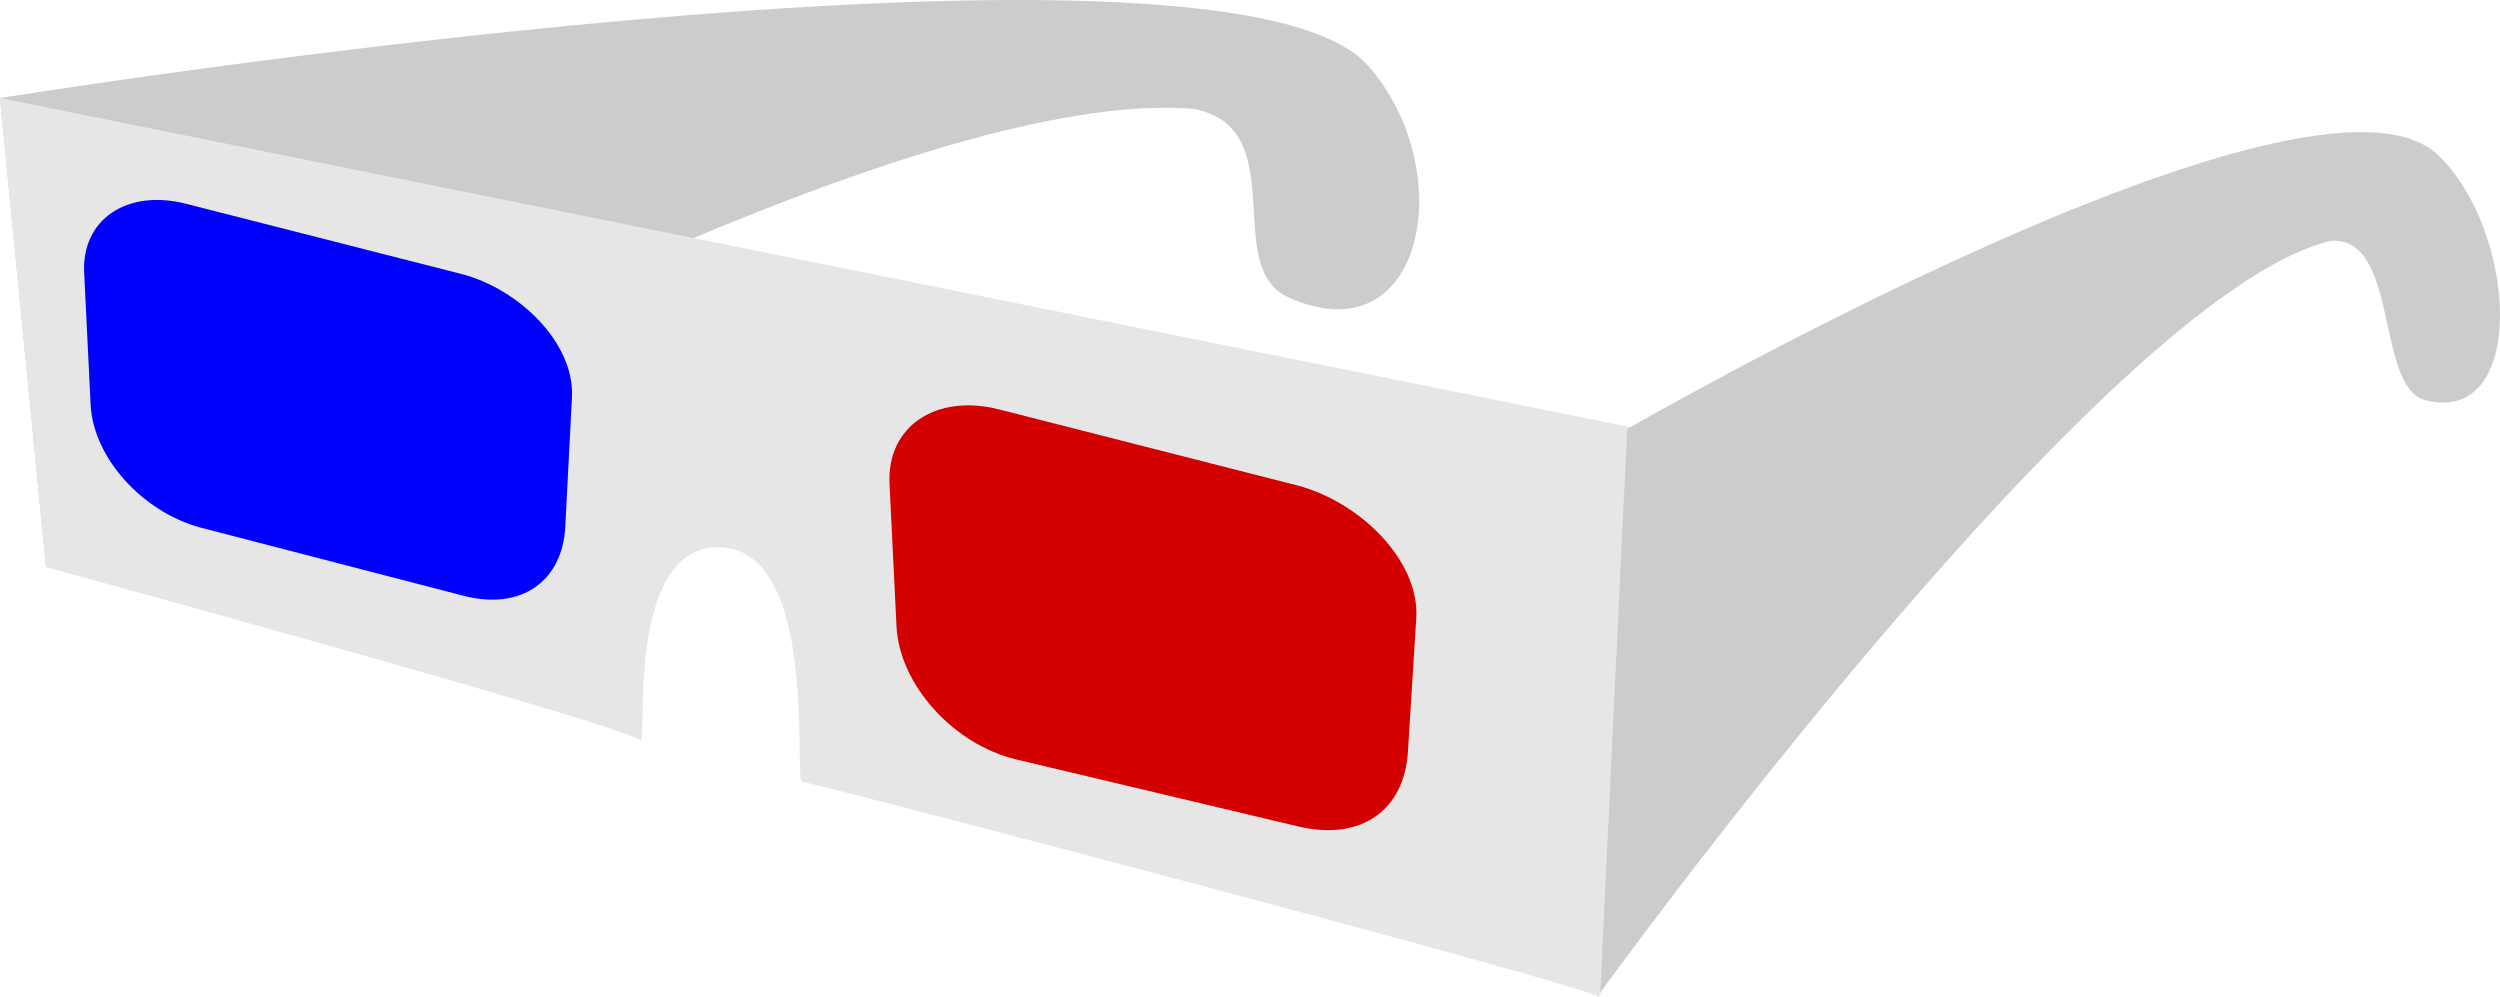
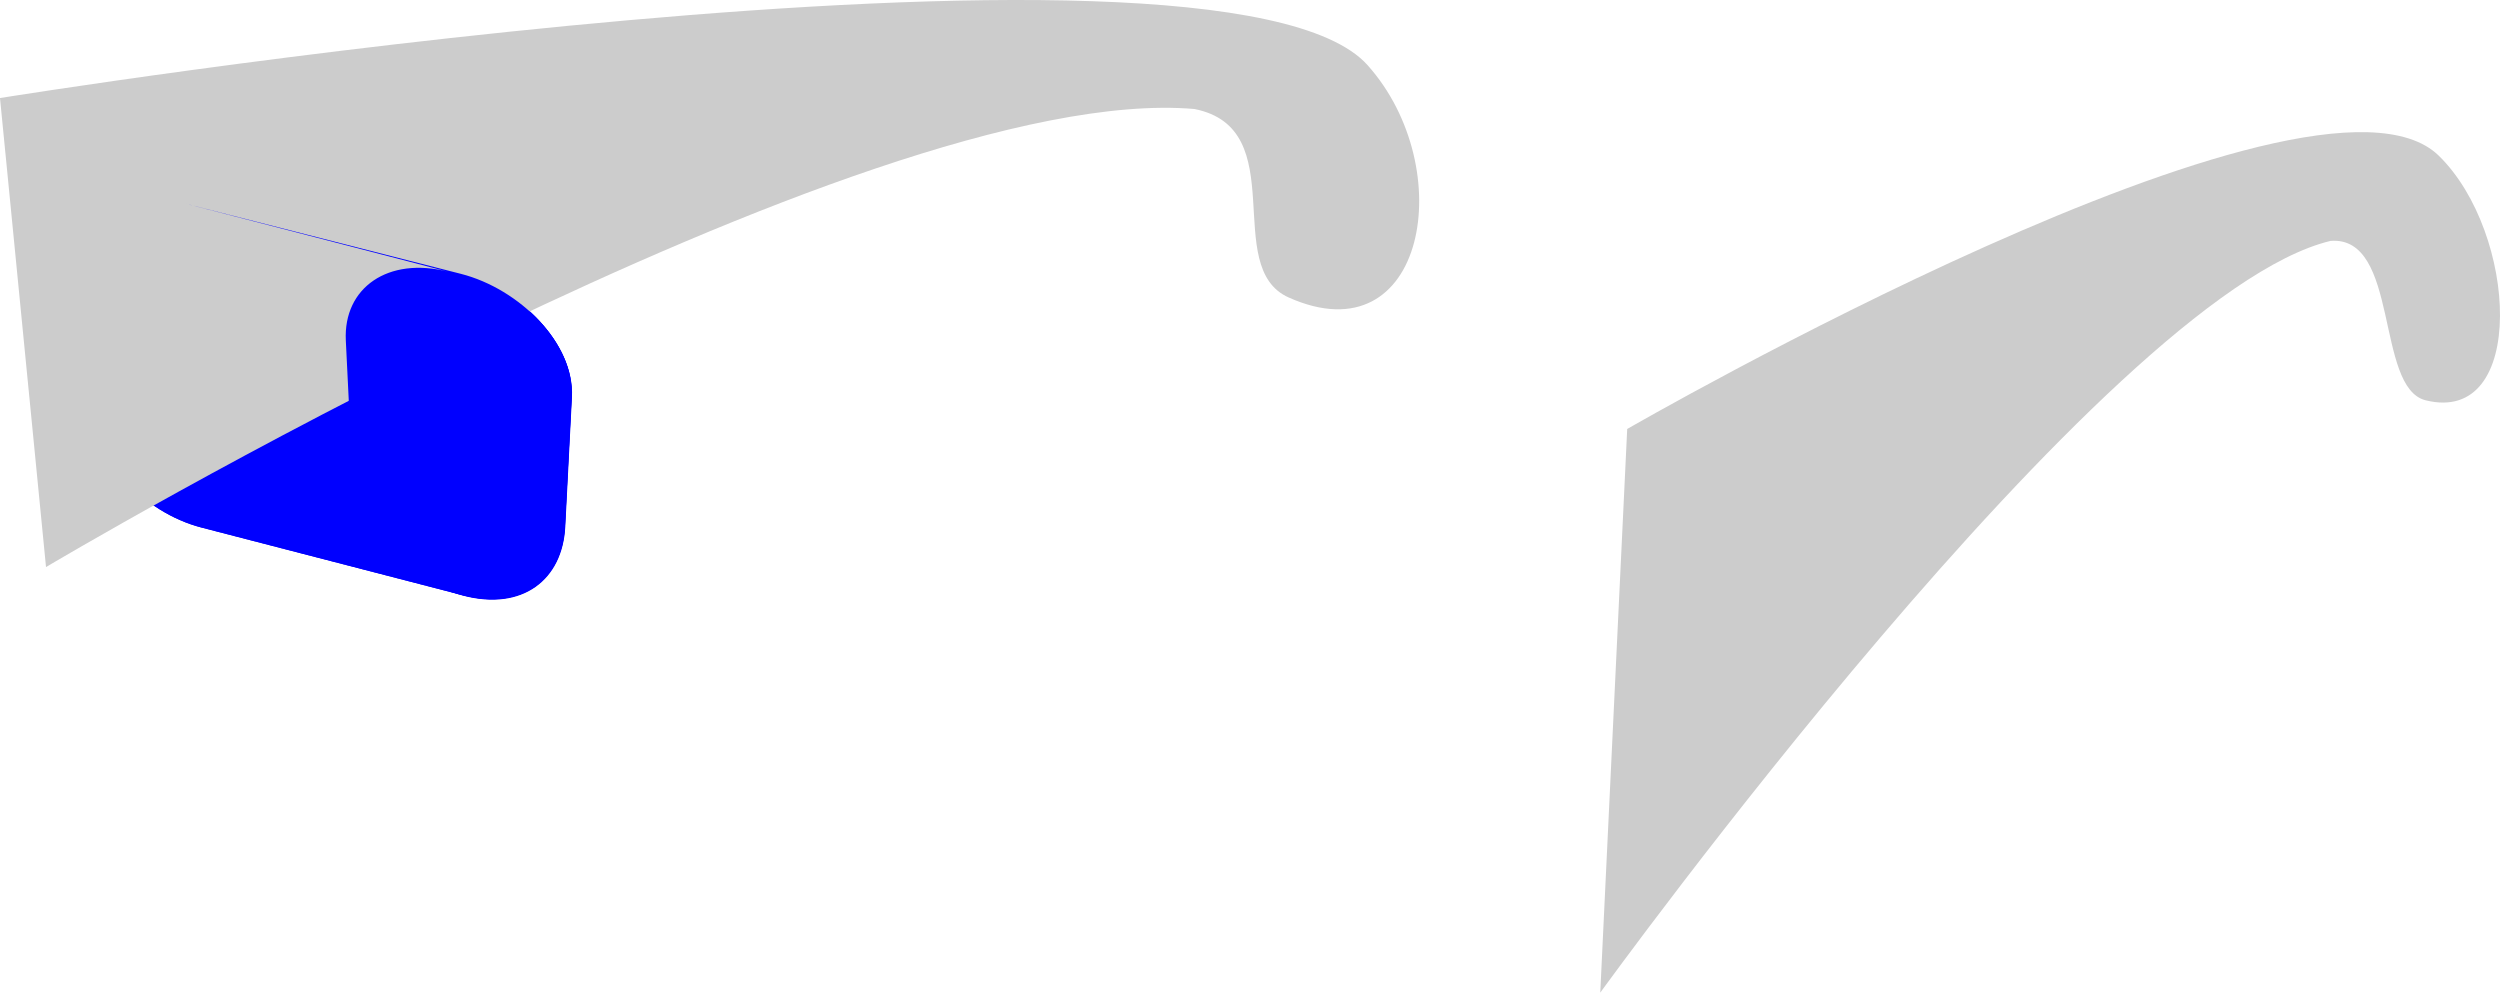
<svg xmlns="http://www.w3.org/2000/svg" xmlns:ns1="http://www.inkscape.org/namespaces/inkscape" xmlns:ns2="http://sodipodi.sourceforge.net/DTD/sodipodi-0.dtd" width="184.1mm" height="73.407mm" viewBox="0 0 184.1 73.407" version="1.1" id="svg8" ns1:version="0.92.1 r15371" ns2:docname="FX13_3d.svg">
  <defs id="defs2" />
  <ns2:namedview id="base" pagecolor="#ffffff" bordercolor="#666666" borderopacity="1.0" ns1:pageopacity="0.0" ns1:pageshadow="2" ns1:zoom="1.1592141" ns1:cx="324.34868" ns1:cy="163.50648" ns1:document-units="mm" ns1:current-layer="layer1" showgrid="false" ns1:snap-global="false" fit-margin-top="0" fit-margin-left="0" fit-margin-right="0" fit-margin-bottom="0" ns1:window-width="1920" ns1:window-height="1016" ns1:window-x="0" ns1:window-y="27" ns1:window-maximized="1" />
  <g ns1:label="Layer 1" ns1:groupmode="layer" id="layer1" transform="translate(-18.56,-95.625)">
    <path style="opacity:1;fill:#0000ff;fill-opacity:1;stroke:none;stroke-width:1.465;stroke-linecap:round;stroke-linejoin:round;stroke-miterlimit:4;stroke-dasharray:none;stroke-opacity:1" d="m 32.229,110.606 20.239,5.155 c 4.345,1.107 8.39,5.153 8.188,9.072 l -0.494,9.557 c -0.203,3.918 -3.157,6.201 -7.497,5.076 l -19.27,-4.994 c -4.34,-1.125 -7.997,-5.153 -8.188,-9.072 l -0.474,-9.719 c -0.191,-3.919 3.153,-6.183 7.497,-5.076 z" id="rect40-7-5-6" ns1:connector-curvature="0" ns2:nodetypes="sssssssss" />
    <path style="opacity:1;fill:#0000ff;fill-opacity:1;stroke:none;stroke-width:1.465;stroke-linecap:round;stroke-linejoin:round;stroke-miterlimit:4;stroke-dasharray:none;stroke-opacity:1" d="m 32.229,110.606 20.239,5.155 c 4.345,1.107 8.39,5.153 8.188,9.072 l -0.494,9.557 c -0.203,3.918 -3.157,6.201 -7.497,5.076 l -19.27,-4.994 c -4.34,-1.125 -7.997,-5.153 -8.188,-9.072 l -0.474,-9.719 c -0.191,-3.919 3.153,-6.183 7.497,-5.076 z" id="rect40-7-5-3" ns1:connector-curvature="0" ns2:nodetypes="sssssssss" />
    <path style="fill:#cccccc;stroke:none;stroke-width:0.265px;stroke-linecap:butt;stroke-linejoin:miter;stroke-opacity:1" d="m 18.56,102.845 c 0,0 89.929,-14.485 100.709,-2.421 6.779,7.585 4.273,21.607 -5.81,17.108 -5.007,-2.234 0.323,-12.427 -6.94,-13.88 -24.37,-2.098 -84.57,33.731 -84.57,33.731 z" id="path23" ns1:connector-curvature="0" ns2:nodetypes="cssccc" />
-     <path style="fill:#e6e6e6;stroke:none;stroke-width:0.265px;stroke-linecap:butt;stroke-linejoin:miter;stroke-opacity:1" d="m 18.56,102.845 120.722,24.37 c 0,0 -1.775,42.769 -3.066,41.801 -1.291,-0.968 -57.94,-15.816 -58.586,-15.816 -0.646,0 1.291,-16.946 -5.972,-17.269 -7.263,-0.323 -5.326,15.171 -5.972,14.203 -0.646,-0.968 -43.737,-12.75 -43.737,-12.75 0,0 -3.389,-34.215 -3.389,-34.538 z" id="path21" ns1:connector-curvature="0" />
    <path style="fill:#cccccc;stroke:none;stroke-width:0.265px;stroke-linecap:butt;stroke-linejoin:miter;stroke-opacity:1" d="m 138.387,127.215 c 0,0 50.514,-29.155 59.764,-20.125 5.817,5.678 6.528,19.884 -0.97,18.012 -3.723,-0.929 -1.898,-12.122 -6.995,-11.738 -16.631,3.981 -53.783,55.36 -53.783,55.36 z" id="path23-3" ns1:connector-curvature="0" ns2:nodetypes="cssccc" />
-     <path transform="matrix(0.969,0.247,0.049,0.999,0,0)" style="opacity:1;fill:#d40000;fill-opacity:1;stroke:none;stroke-width:1.498;stroke-linecap:round;stroke-linejoin:round;stroke-miterlimit:4;stroke-dasharray:none;stroke-opacity:1" d="m 89.864,103.688 h 22.551 c 4.841,0 9.231,3.292 8.739,7.647 l -1.148,10.144 c -0.493,4.355 -3.874,7.565 -8.739,7.647 l -21.404,0.363 c -4.865,0.083 -8.739,-3.411 -8.739,-7.647 v -10.507 c 0,-4.237 3.897,-7.647 8.739,-7.647 z" id="rect40-7" ns1:connector-curvature="0" ns2:nodetypes="sssssssss" />
-     <path style="opacity:1;fill:#0000ff;fill-opacity:1;stroke:none;stroke-width:1.498;stroke-linecap:round;stroke-linejoin:round;stroke-miterlimit:4;stroke-dasharray:none;stroke-opacity:1" d="m 28.035,103.809 20.885,0 c 4.484,0 8.505,3.058 8.093,7.082 l -1.004,9.817 c -0.411,4.025 -3.615,7.102 -8.093,7.082 l -19.881,-0.086 c -4.478,-0.019 -8.093,-3.159 -8.093,-7.082 v -9.73 c 0,-3.924 3.61,-7.082 8.093,-7.082 z" id="rect40-7-5" ns1:connector-curvature="0" ns2:nodetypes="sssssssss" transform="matrix(0.969,0.247,0.049,0.999,0,0)" />
+     <path style="opacity:1;fill:#0000ff;fill-opacity:1;stroke:none;stroke-width:1.498;stroke-linecap:round;stroke-linejoin:round;stroke-miterlimit:4;stroke-dasharray:none;stroke-opacity:1" d="m 28.035,103.809 20.885,0 c 4.484,0 8.505,3.058 8.093,7.082 l -1.004,9.817 c -0.411,4.025 -3.615,7.102 -8.093,7.082 c -4.478,-0.019 -8.093,-3.159 -8.093,-7.082 v -9.73 c 0,-3.924 3.61,-7.082 8.093,-7.082 z" id="rect40-7-5" ns1:connector-curvature="0" ns2:nodetypes="sssssssss" transform="matrix(0.969,0.247,0.049,0.999,0,0)" />
  </g>
</svg>